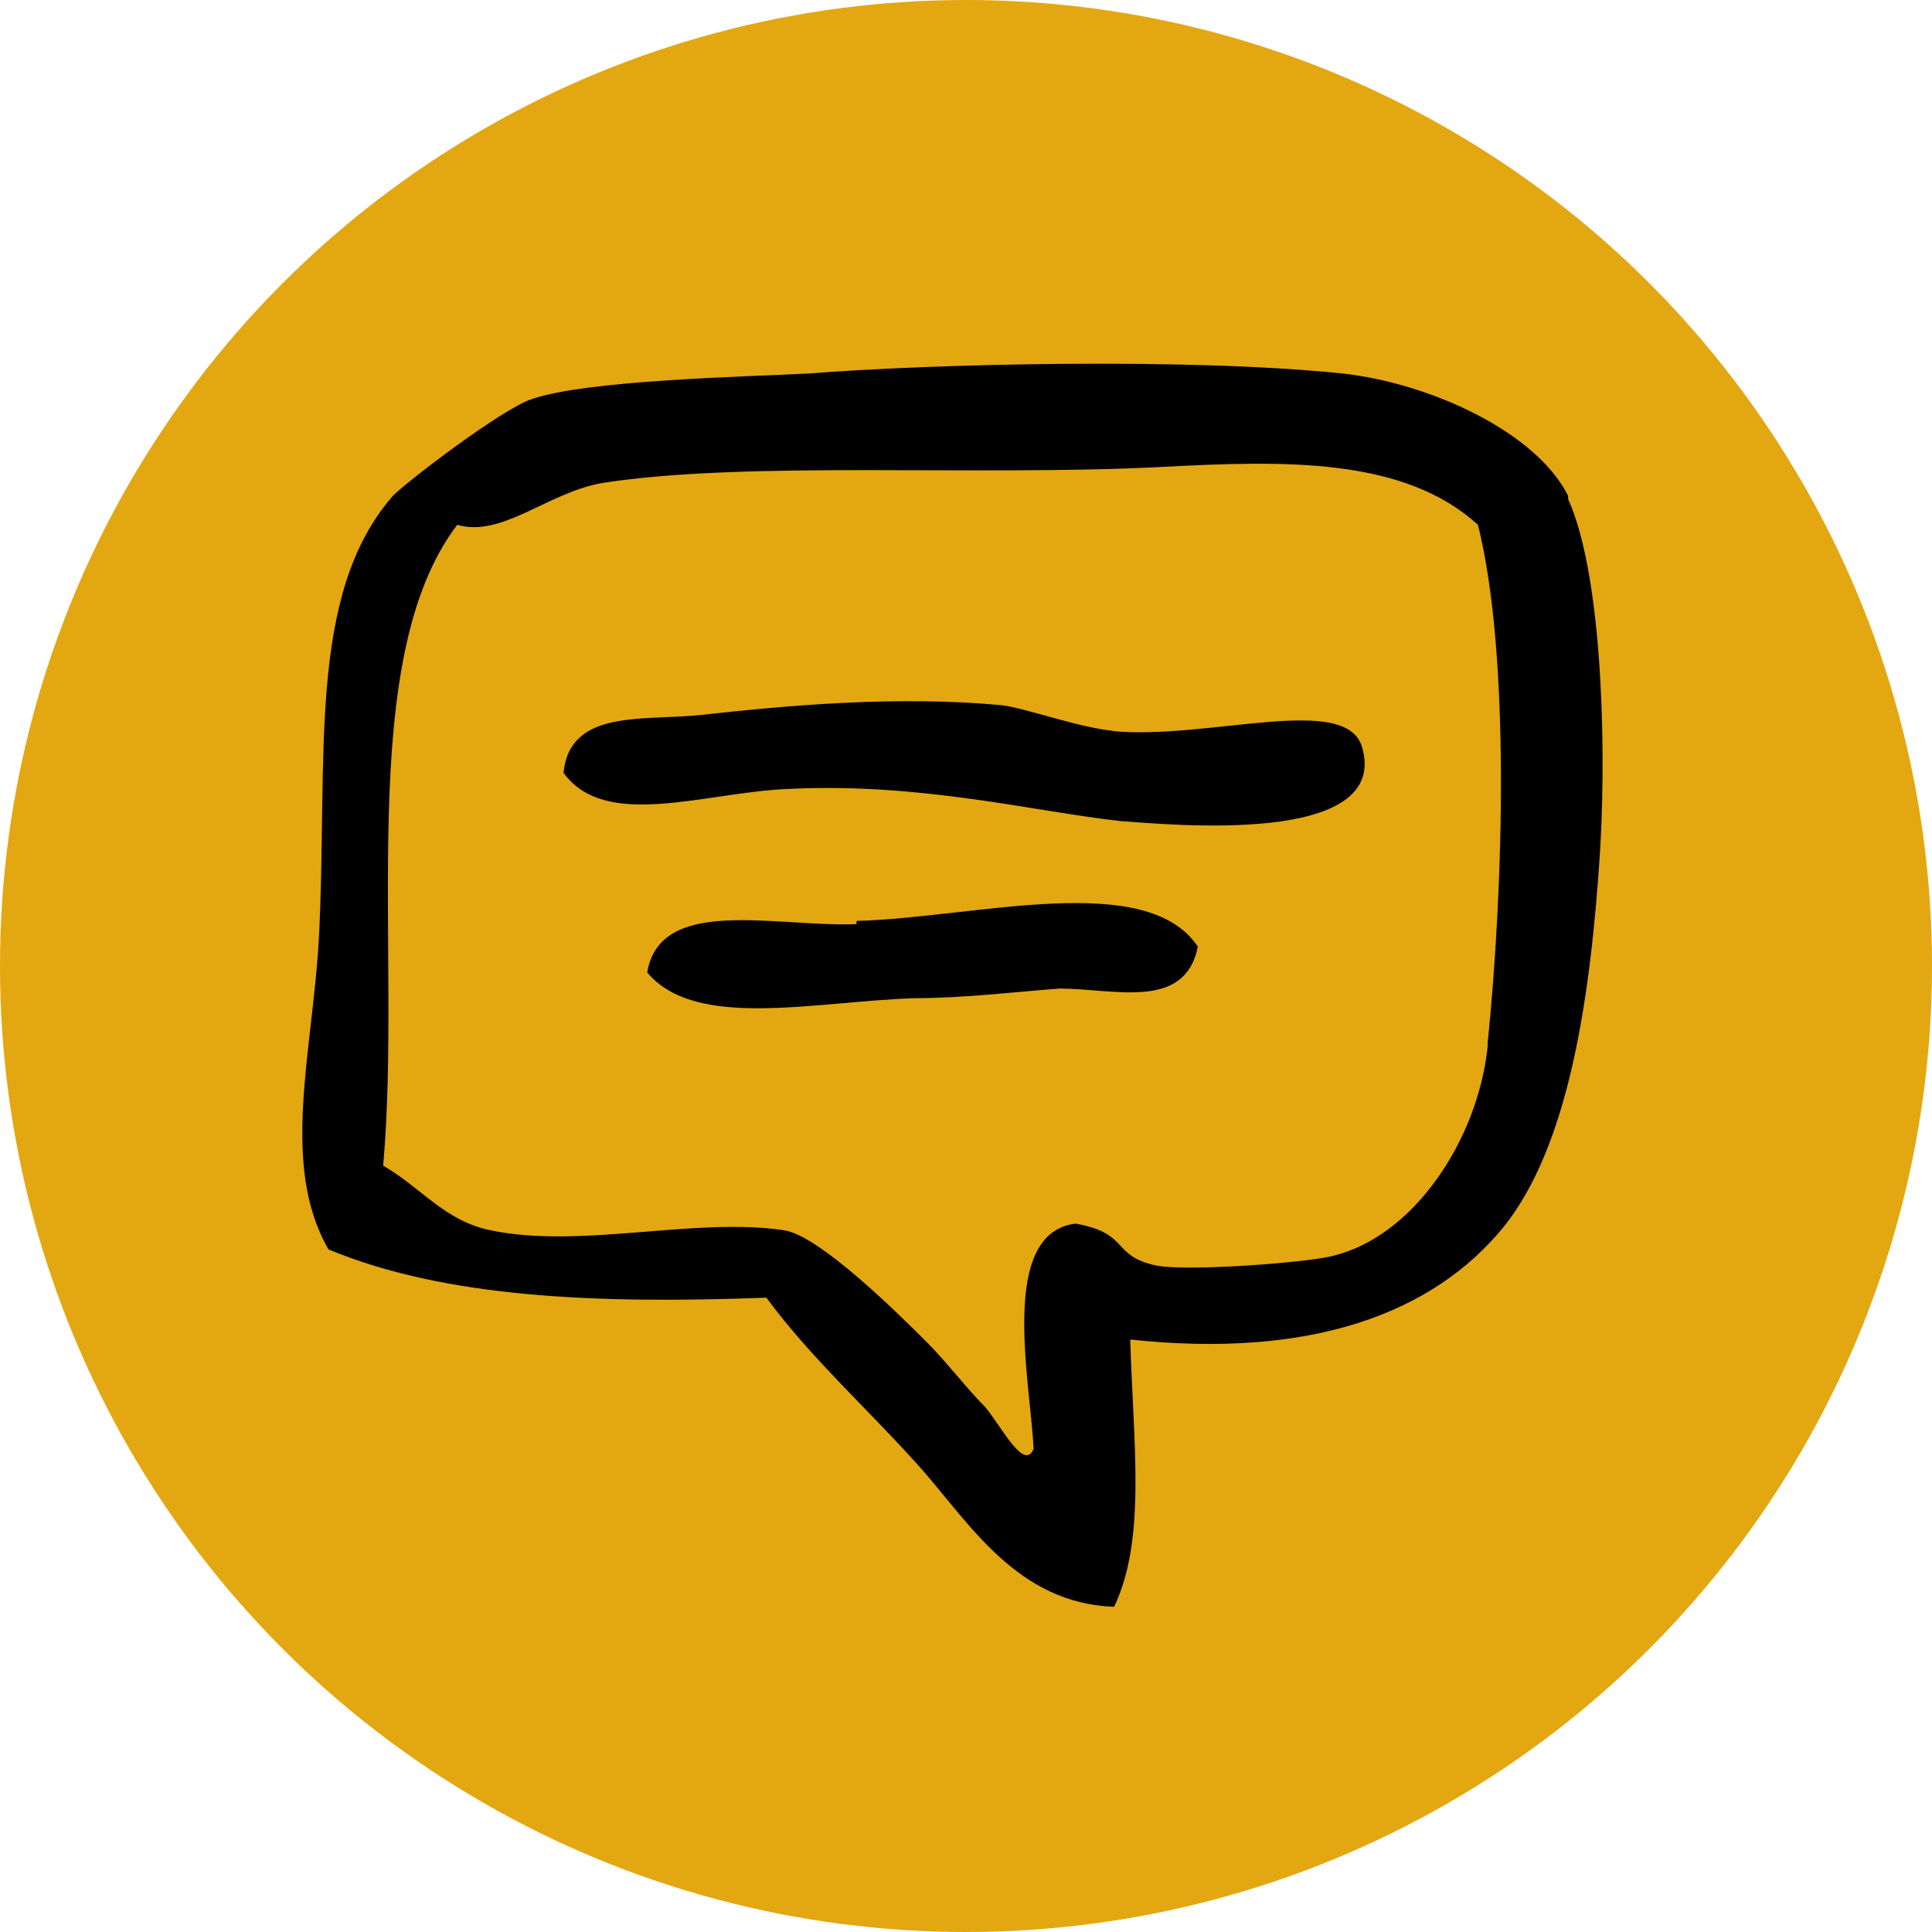
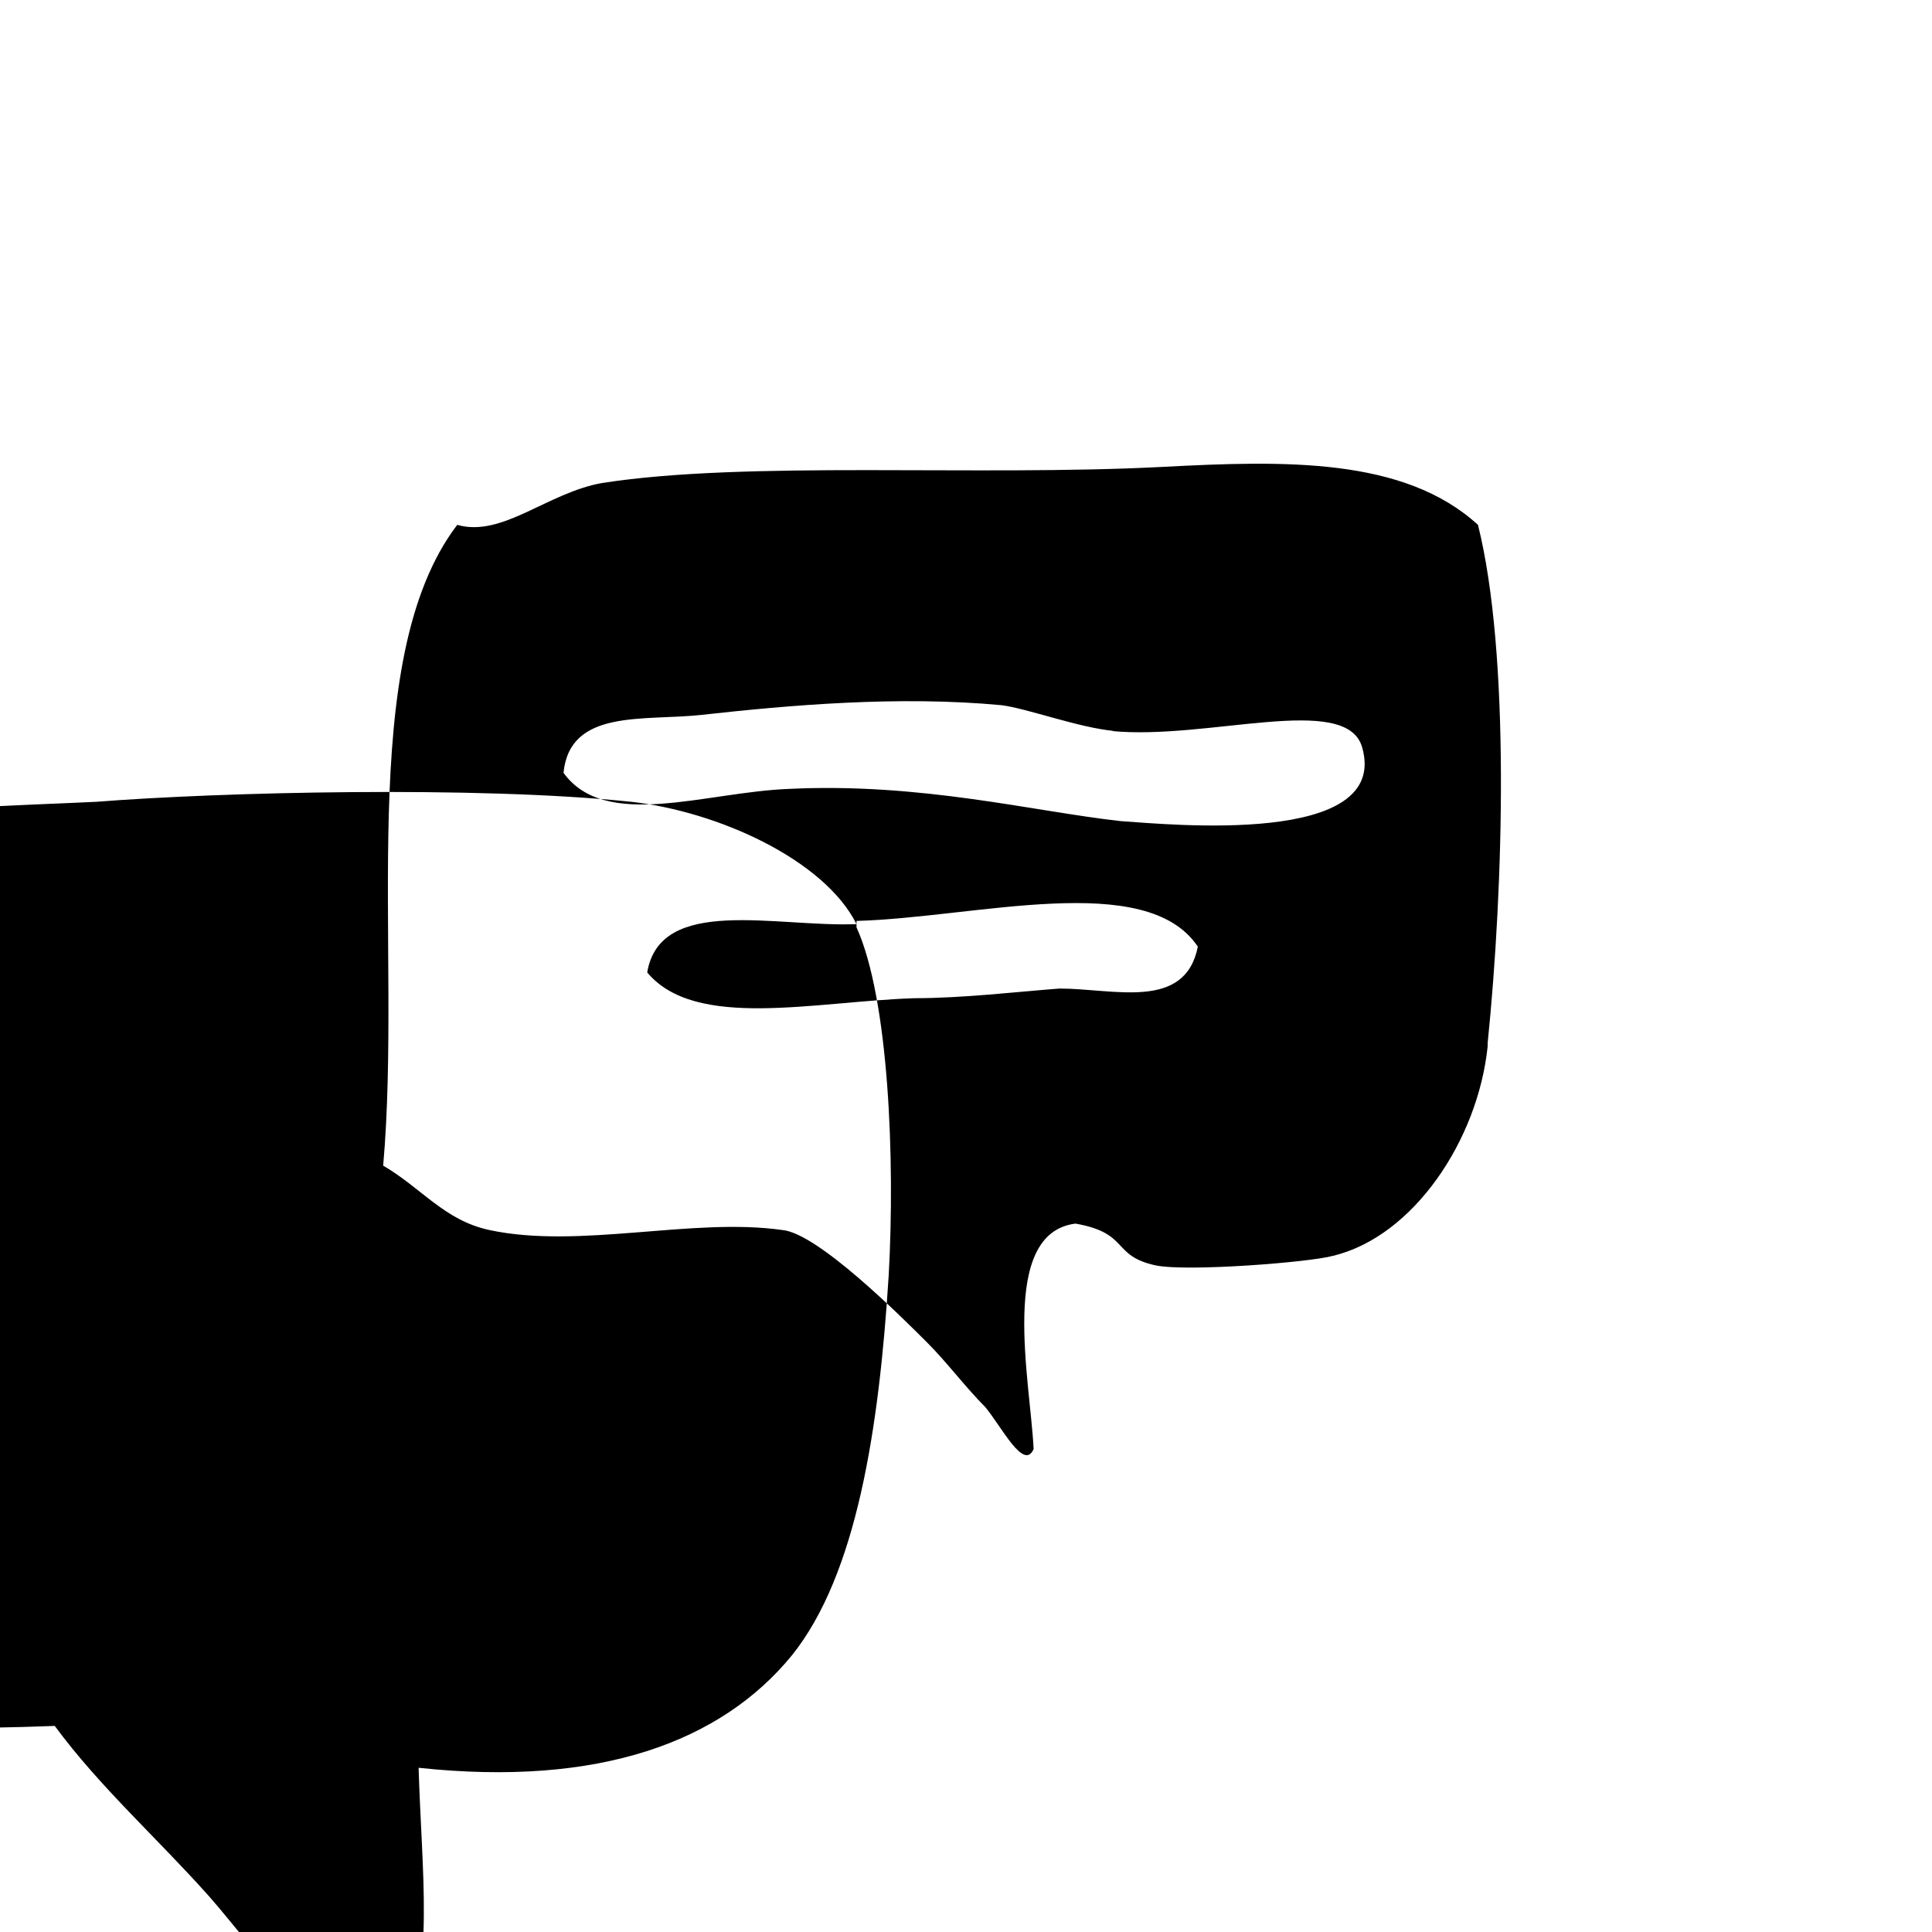
<svg xmlns="http://www.w3.org/2000/svg" version="1.1" viewBox="0 0 60 60">
  <defs>
    <style>
      .cls-1 {
        fill: #e3a711;
      }
    </style>
  </defs>
  <g>
    <g id="Layer_2">
      <g id="Layer_1-2">
        <g id="Layer_1-2-2" data-name="Layer_1-2">
-           <circle class="cls-1" cx="30" cy="30" r="30" />
-         </g>
+           </g>
      </g>
      <g id="comments_2">
-         <path d="M34.6,22.7c-1.1-.1-2.7-.7-3.5-.8-3.2-.3-6.6,0-9.3.3-1.8.2-4.1-.2-4.3,1.8,1.3,1.8,4.4.6,7,.5,4.1-.2,7.6.7,10.3,1,1.5.1,8.4.8,7.5-2.3-.5-1.7-4.8-.2-7.8-.5ZM26.6,28.7c-2.5.1-6.1-.9-6.5,1.5,1.5,1.8,5.2.9,8.3.8,1.5,0,3.2-.2,4.5-.3,1.7,0,3.9.7,4.3-1.3-1.6-2.4-6.9-.9-10.6-.8ZM48.7,15.4c-1-2-4.3-3.5-7-3.8-4.8-.5-12.8-.3-16.6,0-1.9.1-6.9.2-8.6.8-.9.3-3.8,2.5-4.3,3-2.7,3.1-2,8.2-2.3,13.8-.2,3.5-1.2,7,.3,9.6,3.6,1.5,8.3,1.7,13.6,1.5,1.4,1.9,3.2,3.5,4.8,5.3,1.5,1.7,3,4.2,6,4.3,1-2.1.6-5,.5-8.3,5.6.6,9.4-.8,11.6-3.5,2-2.5,2.7-7,3-11.8.2-3.6,0-8.6-1-10.8ZM46.2,32.5c-.3,2.9-2.3,5.9-4.8,6.5-.7.2-4.5.5-5.5.3-1.4-.3-.8-1-2.5-1.3-2.4.3-1.4,4.9-1.3,7-.3.7-1-.7-1.5-1.3-.6-.6-1.2-1.4-1.8-2-.8-.8-3.4-3.4-4.5-3.5-2.8-.4-6.3.6-9.1,0-1.4-.3-2.1-1.3-3.3-2,.6-6.8-.9-15.7,2.3-19.9,1.4.4,2.8-1,4.5-1.3,4.5-.7,11.6-.2,17.4-.5,3.8-.2,7.5-.3,9.8,1.8,1,4,.8,11.2.3,16.1Z" />
+         <path d="M34.6,22.7c-1.1-.1-2.7-.7-3.5-.8-3.2-.3-6.6,0-9.3.3-1.8.2-4.1-.2-4.3,1.8,1.3,1.8,4.4.6,7,.5,4.1-.2,7.6.7,10.3,1,1.5.1,8.4.8,7.5-2.3-.5-1.7-4.8-.2-7.8-.5ZM26.6,28.7c-2.5.1-6.1-.9-6.5,1.5,1.5,1.8,5.2.9,8.3.8,1.5,0,3.2-.2,4.5-.3,1.7,0,3.9.7,4.3-1.3-1.6-2.4-6.9-.9-10.6-.8Zc-1-2-4.3-3.5-7-3.8-4.8-.5-12.8-.3-16.6,0-1.9.1-6.9.2-8.6.8-.9.3-3.8,2.5-4.3,3-2.7,3.1-2,8.2-2.3,13.8-.2,3.5-1.2,7,.3,9.6,3.6,1.5,8.3,1.7,13.6,1.5,1.4,1.9,3.2,3.5,4.8,5.3,1.5,1.7,3,4.2,6,4.3,1-2.1.6-5,.5-8.3,5.6.6,9.4-.8,11.6-3.5,2-2.5,2.7-7,3-11.8.2-3.6,0-8.6-1-10.8ZM46.2,32.5c-.3,2.9-2.3,5.9-4.8,6.5-.7.2-4.5.5-5.5.3-1.4-.3-.8-1-2.5-1.3-2.4.3-1.4,4.9-1.3,7-.3.7-1-.7-1.5-1.3-.6-.6-1.2-1.4-1.8-2-.8-.8-3.4-3.4-4.5-3.5-2.8-.4-6.3.6-9.1,0-1.4-.3-2.1-1.3-3.3-2,.6-6.8-.9-15.7,2.3-19.9,1.4.4,2.8-1,4.5-1.3,4.5-.7,11.6-.2,17.4-.5,3.8-.2,7.5-.3,9.8,1.8,1,4,.8,11.2.3,16.1Z" />
      </g>
    </g>
  </g>
</svg>